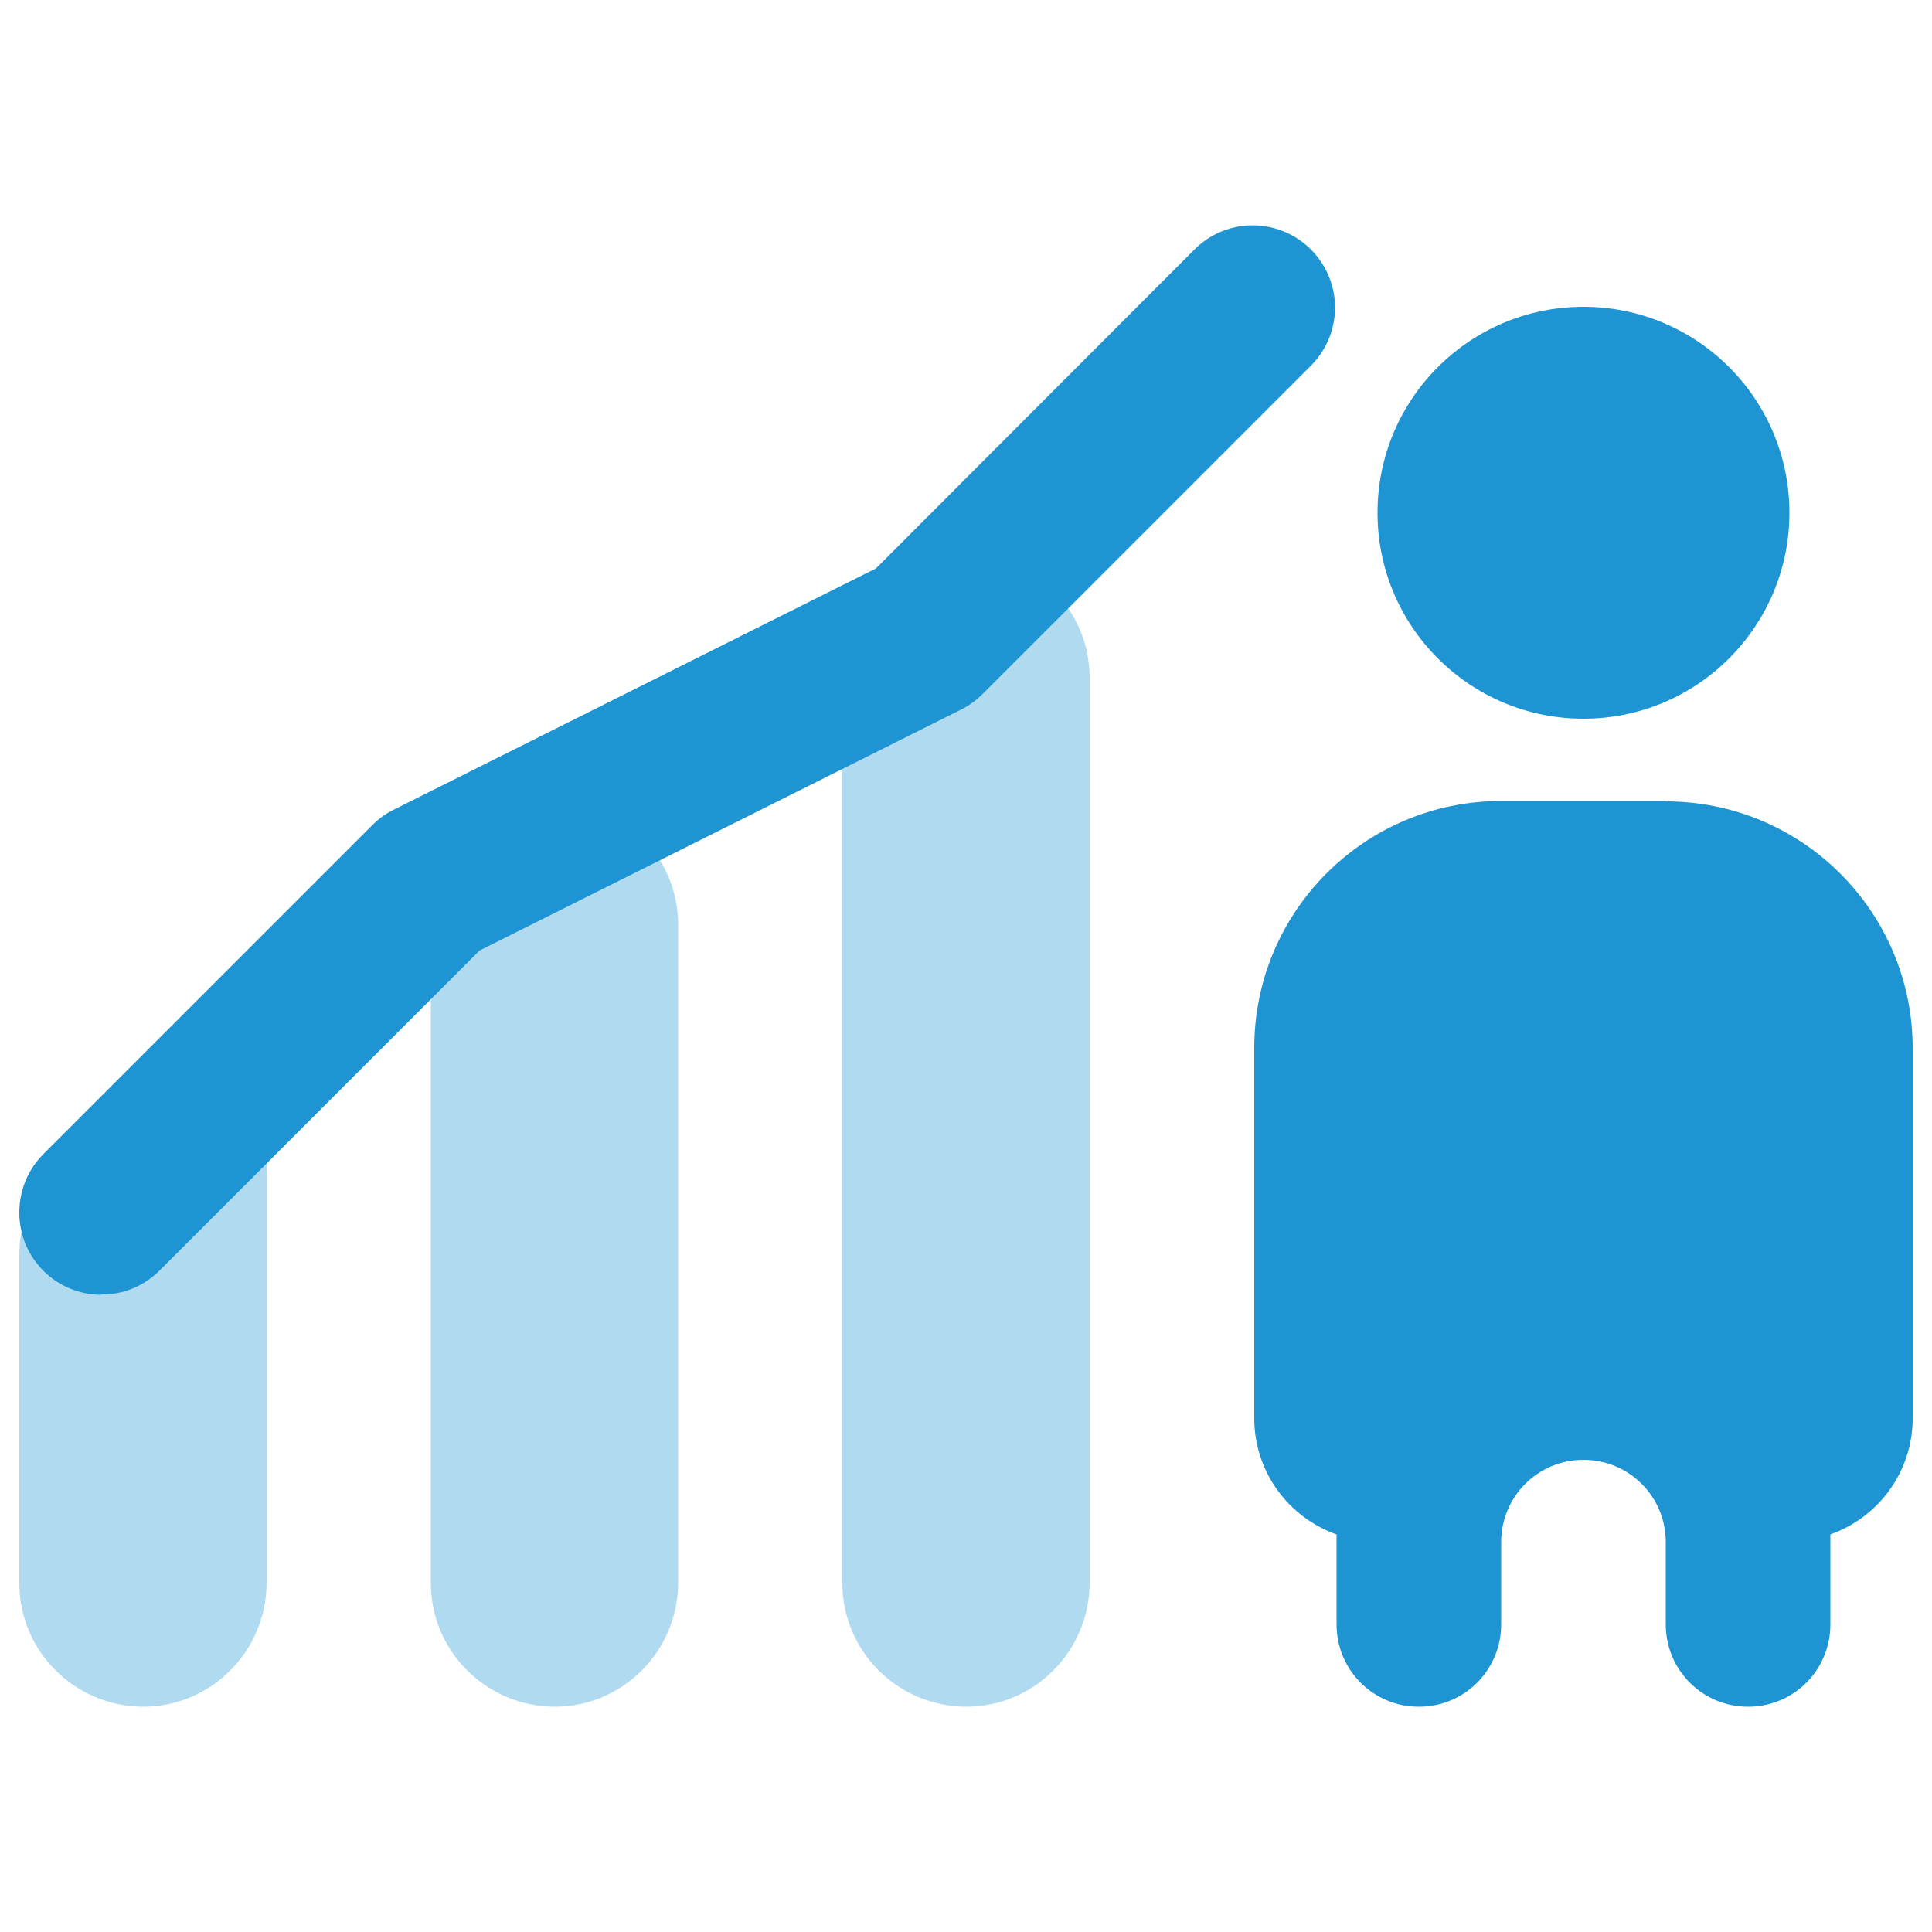
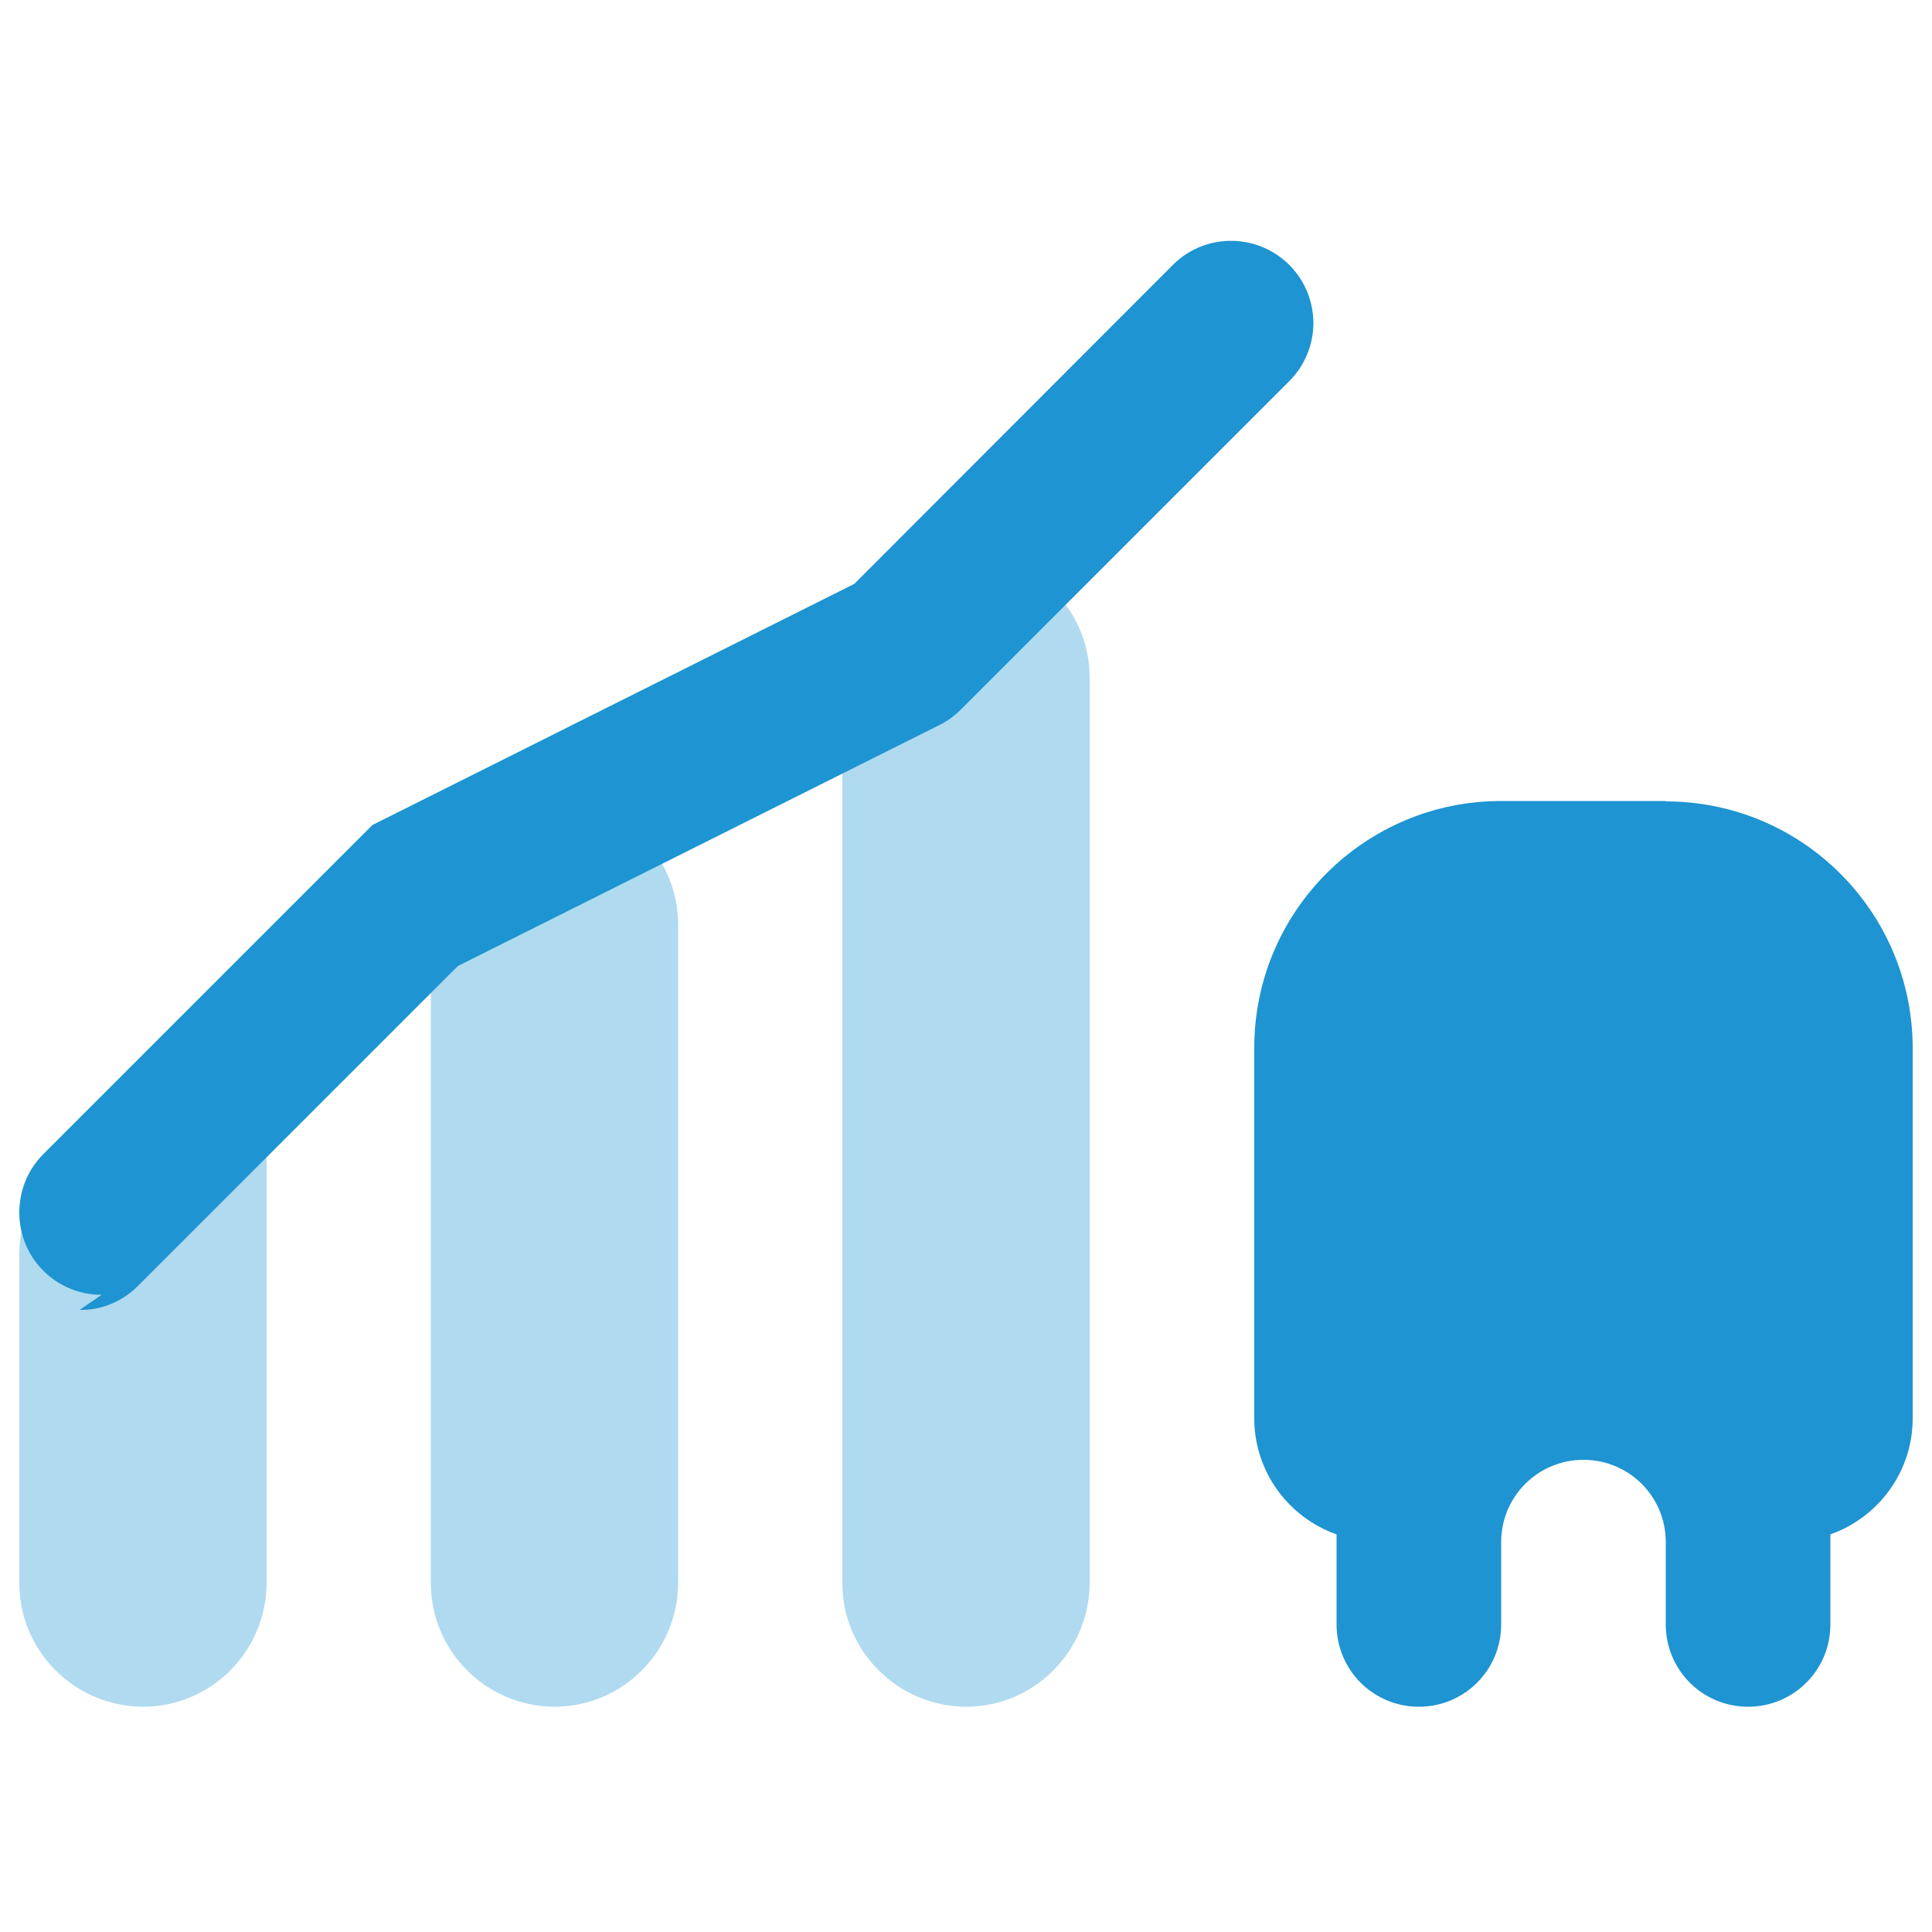
<svg xmlns="http://www.w3.org/2000/svg" id="Layer_1" data-name="Layer 1" version="1.1" viewBox="0 0 50 50">
  <defs>
    <style> .cls-1 { isolation: isolate; opacity: .35; } .cls-1, .cls-2 { fill: #1e94d2; stroke-width: 0px; } </style>
  </defs>
  <g id="project_manager" data-name="project manager">
-     <circle id="Ellipse_54" data-name="Ellipse 54" class="cls-2" cx="40.98" cy="13.27" r="5.33" />
    <path id="Path_163" data-name="Path 163" class="cls-2" d="M43.11,20.73h-4.26c-3.53,0-6.39,2.86-6.39,6.39h0v9.59c0,1.35.86,2.55,2.13,3v2.33c0,1.18.95,2.13,2.13,2.13s2.13-.95,2.13-2.13v-2.13c0-1.18.95-2.13,2.13-2.13s2.13.95,2.13,2.13v2.13c0,1.18.95,2.13,2.13,2.13s2.13-.95,2.13-2.13v-2.33c1.27-.45,2.13-1.65,2.13-3v-9.58c0-3.53-2.86-6.39-6.39-6.39h0Z" />
    <path id="Path_164" data-name="Path 164" class="cls-1" d="M25,14.34h0c-1.76,0-3.19,1.43-3.2,3.2v23.43c0,1.76,1.43,3.19,3.2,3.2h0c1.76,0,3.19-1.43,3.2-3.2v-23.43c0-1.76-1.43-3.19-3.2-3.2Z" />
    <path id="Path_165" data-name="Path 165" class="cls-1" d="M14.35,20.73h0c-1.76,0-3.19,1.43-3.2,3.2v17.04c0,1.76,1.43,3.19,3.2,3.2h0c1.76,0,3.19-1.43,3.2-3.2v-17.04c0-1.76-1.43-3.19-3.2-3.2Z" />
    <path id="Path_166" data-name="Path 166" class="cls-1" d="M3.7,29.25h0c-1.76,0-3.19,1.43-3.2,3.2v8.52c0,1.76,1.43,3.19,3.2,3.2h0c1.76,0,3.19-1.43,3.2-3.2v-12.78c0-1.77-1.43,1.07-3.2,1.07Z" />
    <g id="Group_5" data-name="Group 5">
-       <path id="Path_167" data-name="Path 167" class="cls-2" d="M2.63,33.51c-1.18,0-2.13-.95-2.13-2.13,0-.57.22-1.11.62-1.51l8.52-8.52c.16-.16.35-.3.56-.4l12.47-6.24,8.27-8.28c.85-.82,2.19-.79,3.01.05.8.83.8,2.13,0,2.96l-8.52,8.52c-.16.16-.35.3-.55.4l-12.47,6.24-8.28,8.28c-.4.4-.94.63-1.51.62Z" />
+       <path id="Path_167" data-name="Path 167" class="cls-2" d="M2.63,33.51c-1.18,0-2.13-.95-2.13-2.13,0-.57.22-1.11.62-1.51l8.52-8.52l12.47-6.24,8.27-8.28c.85-.82,2.19-.79,3.01.05.8.83.8,2.13,0,2.96l-8.52,8.52c-.16.16-.35.3-.55.4l-12.47,6.24-8.28,8.28c-.4.4-.94.63-1.51.62Z" />
    </g>
  </g>
</svg>